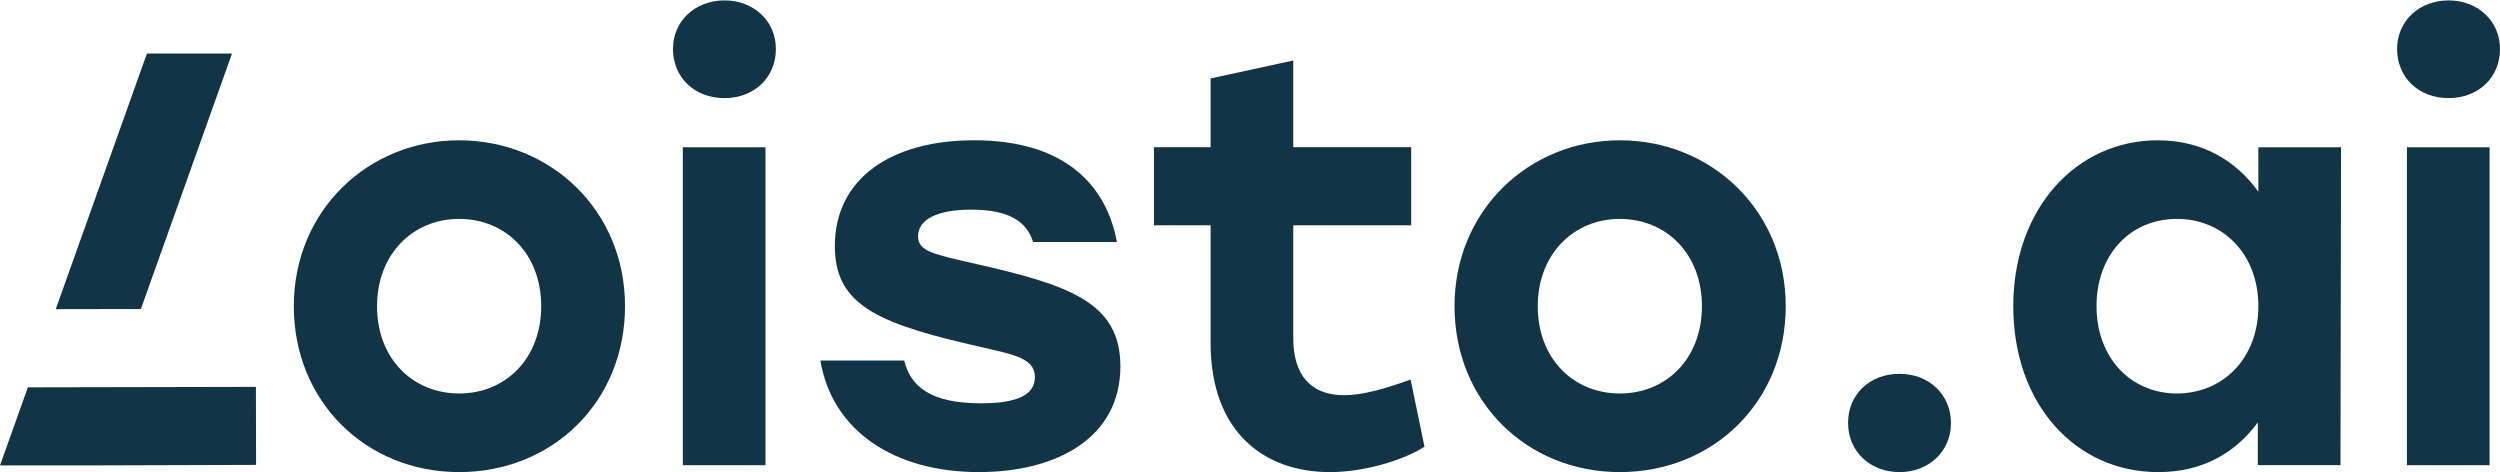
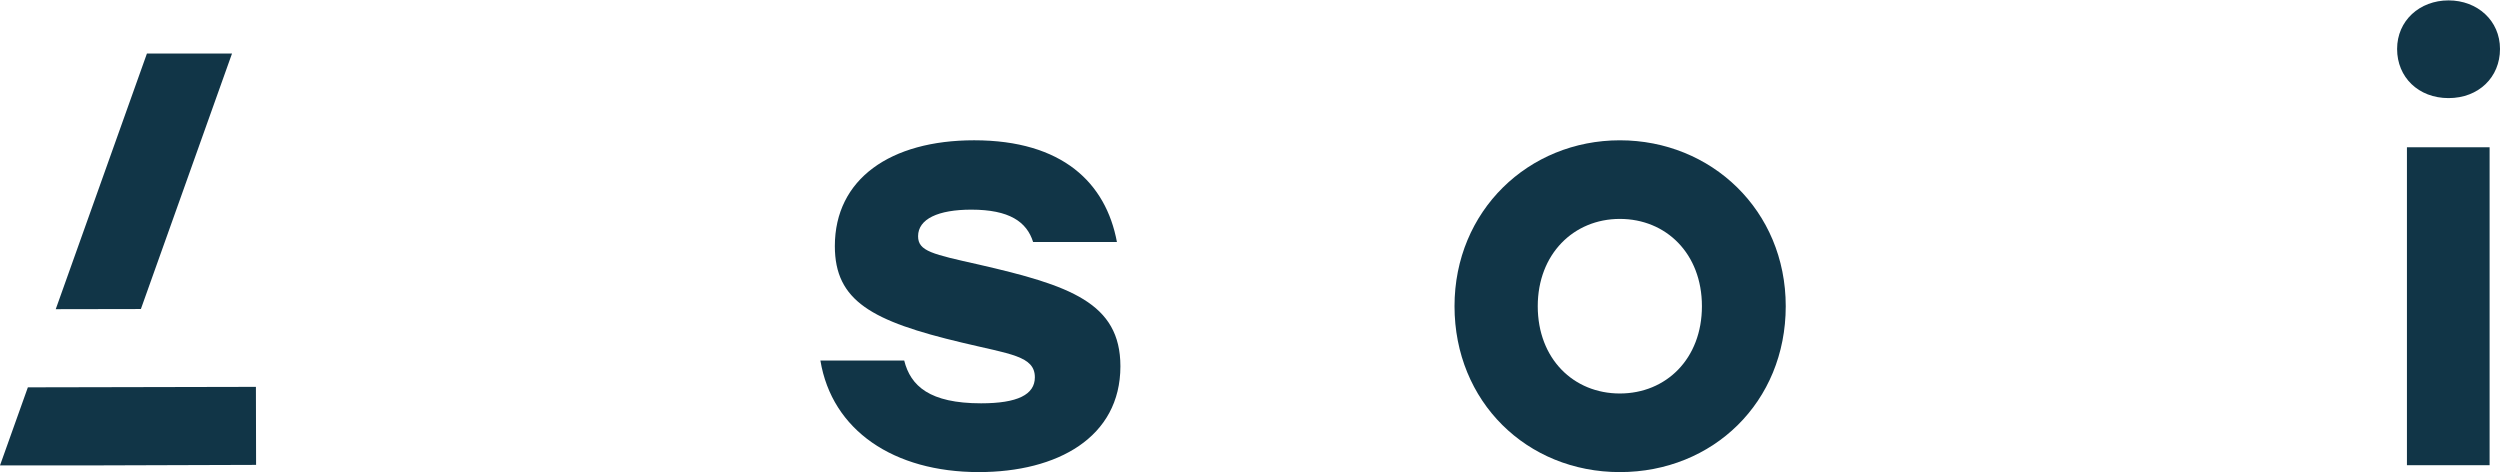
<svg xmlns="http://www.w3.org/2000/svg" id="Layer_1" viewBox="0 0 2000 378">
  <defs>
    <style>.cls-1{fill:#113547;}</style>
  </defs>
-   <path class="cls-1" d="m500.02,244.96c0,76.77-58.27,132.72-132.72,132.72s-132.26-56.42-132.26-132.72,59.19-132.72,132.26-132.72,132.72,55.96,132.72,132.72Zm-198.39,0c0,42.08,28.67,69.83,65.67,69.83s65.67-27.75,65.67-69.83-28.67-69.83-65.67-69.83-65.67,28.21-65.67,69.83Z" />
-   <path class="cls-1" d="m620.71,39.17c0,22.66-17.11,39.31-41.16,39.31s-41.16-16.65-41.16-39.31S556.43.32,579.55.32s41.16,16.19,41.16,38.85Zm-74.45,78.62h66.13v254.35h-66.13V117.78Z" />
  <path class="cls-1" d="m656.32,288.43h67.05c5.09,20.35,20.35,34.22,61.51,34.22,29.14,0,43.01-6.94,43.01-20.81,0-17.11-19.89-18.5-58.27-27.75-72.15-17.11-101.74-33.3-101.74-77.23,0-53.64,44.4-84.63,111.45-84.63,70.75,0,105.44,34.22,114.22,81.39h-67.05c-5.08-16.18-18.96-25.9-49.48-25.9-26.36,0-42.55,7.4-42.55,21.27,0,12.02,11.56,14.34,48.56,22.66,72.6,16.65,113.3,30.52,113.3,81.39,0,56.88-50.41,84.63-113.3,84.63-67.98,0-117.46-33.3-126.71-89.25Z" />
-   <path class="cls-1" d="m1139.57,357.33c-13.87,9.25-45.32,20.35-75.84,20.35-50.87,0-95.26-30.52-95.26-103.59v-93.88h-45.32v-62.43h45.32v-55.03l66.13-14.34v69.37h94.34v62.43h-94.34v90.18c0,30.06,14.34,45.78,40.7,45.78,14.8,0,32.37-5.09,53.18-12.49l11.1,53.64Z" />
  <path class="cls-1" d="m1428.59,244.96c0,76.77-58.27,132.72-132.72,132.72s-132.26-56.42-132.26-132.72,59.19-132.72,132.26-132.72,132.72,55.96,132.72,132.72Zm-198.39,0c0,42.08,28.67,69.83,65.67,69.83s65.67-27.75,65.67-69.83-28.67-69.83-65.67-69.83-65.67,28.21-65.67,69.83Z" />
-   <path class="cls-1" d="m1872.83,117.78l-.46,254.35h-66.13v-34.22c-17.57,24.05-43.93,39.77-79.54,39.77-66.59,0-116.08-54.57-116.08-132.72s50.41-132.72,115.61-132.72c36.07,0,62.89,16.65,80.46,41.16v-35.61h66.13Zm-66.13,127.17c0-41.62-28.21-69.83-65.2-69.83s-64.28,28.21-64.28,69.83,27.75,69.83,64.28,69.83,65.2-27.75,65.2-69.83Z" />
  <path class="cls-1" d="m2000,39.17c0,22.66-17.11,39.31-41.16,39.31s-41.16-16.65-41.16-39.31S1935.72.32,1958.84.32s41.16,16.19,41.16,38.85Zm-74.45,78.62h66.13v254.35h-66.13V117.78Z" />
  <g>
    <polygon class="cls-1" points="112.71 247.22 185.61 42.83 117.54 42.83 44.59 247.34 112.71 247.22" />
    <polygon class="cls-1" points="204.73 309.49 90.41 309.73 90.41 309.73 22.29 309.87 0 372.34 68.07 372.34 204.87 371.91 204.73 309.49" />
  </g>
-   <path class="cls-1" d="m1560.77,338.37c0,23.12-18.04,39.31-41.16,39.31s-41.16-16.19-41.16-39.31,17.57-39.31,41.16-39.31,41.16,16.65,41.16,39.31Z" />
</svg>